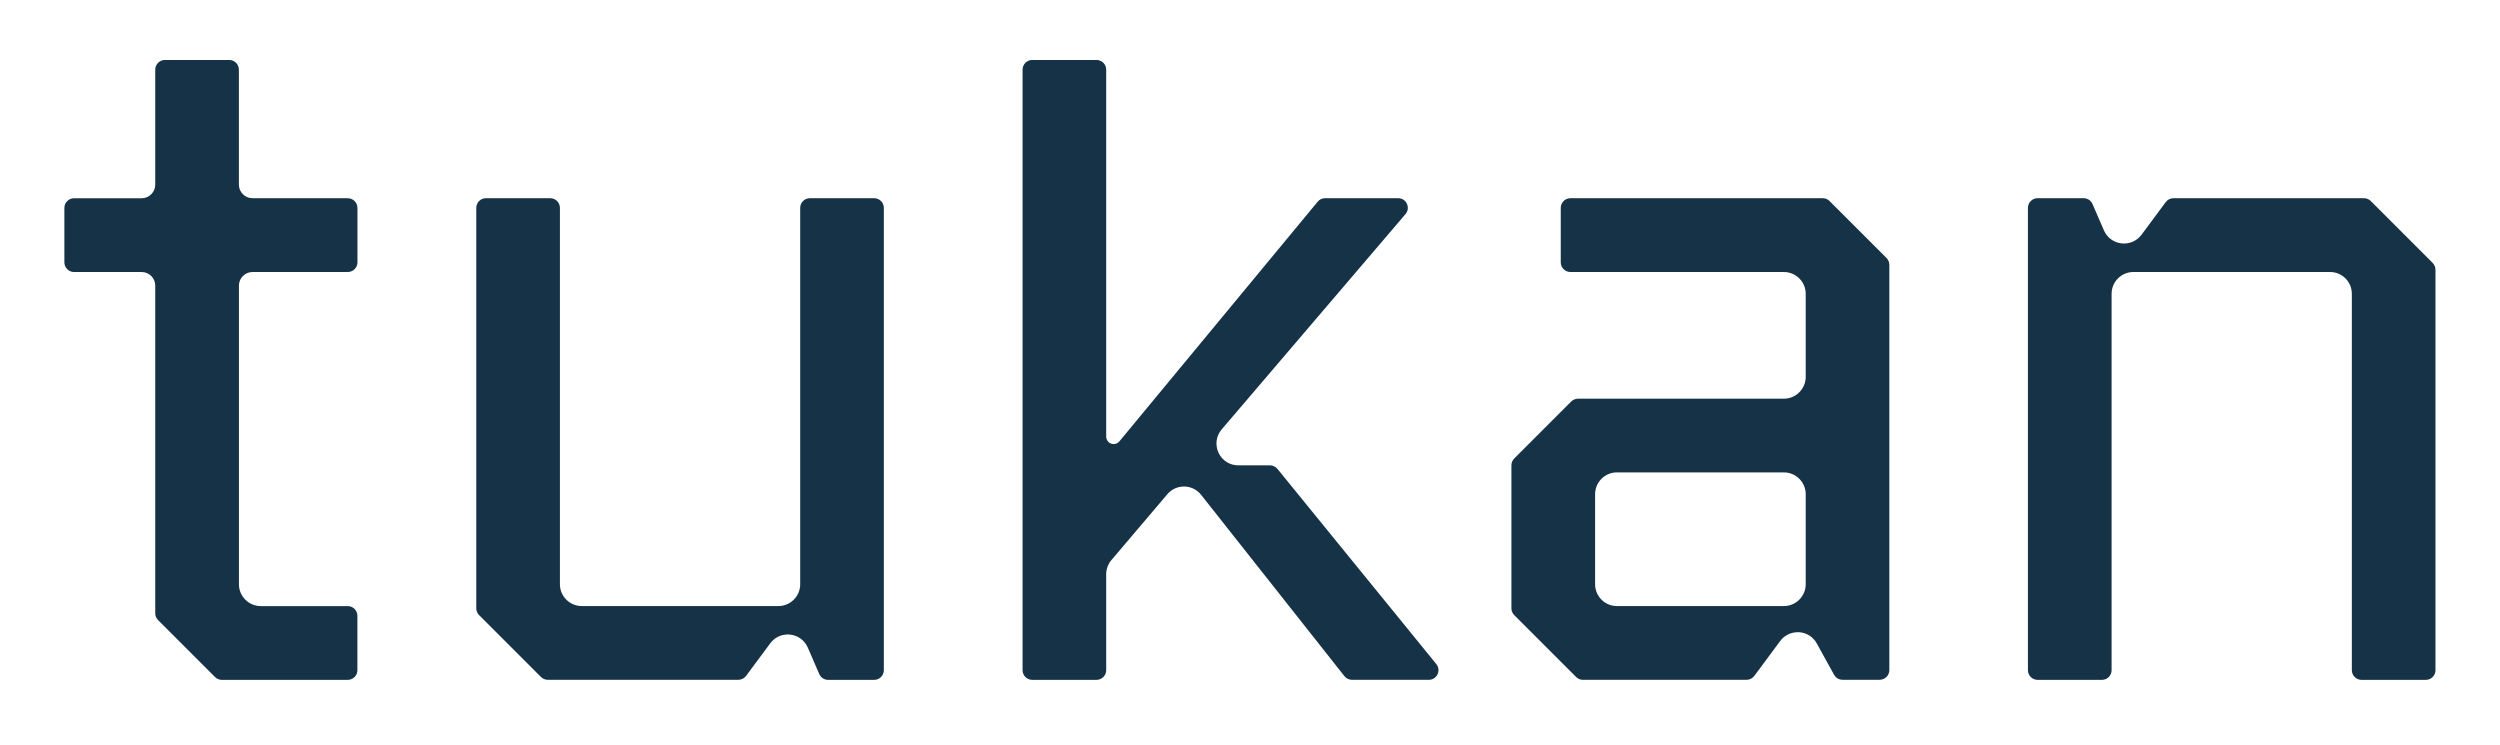
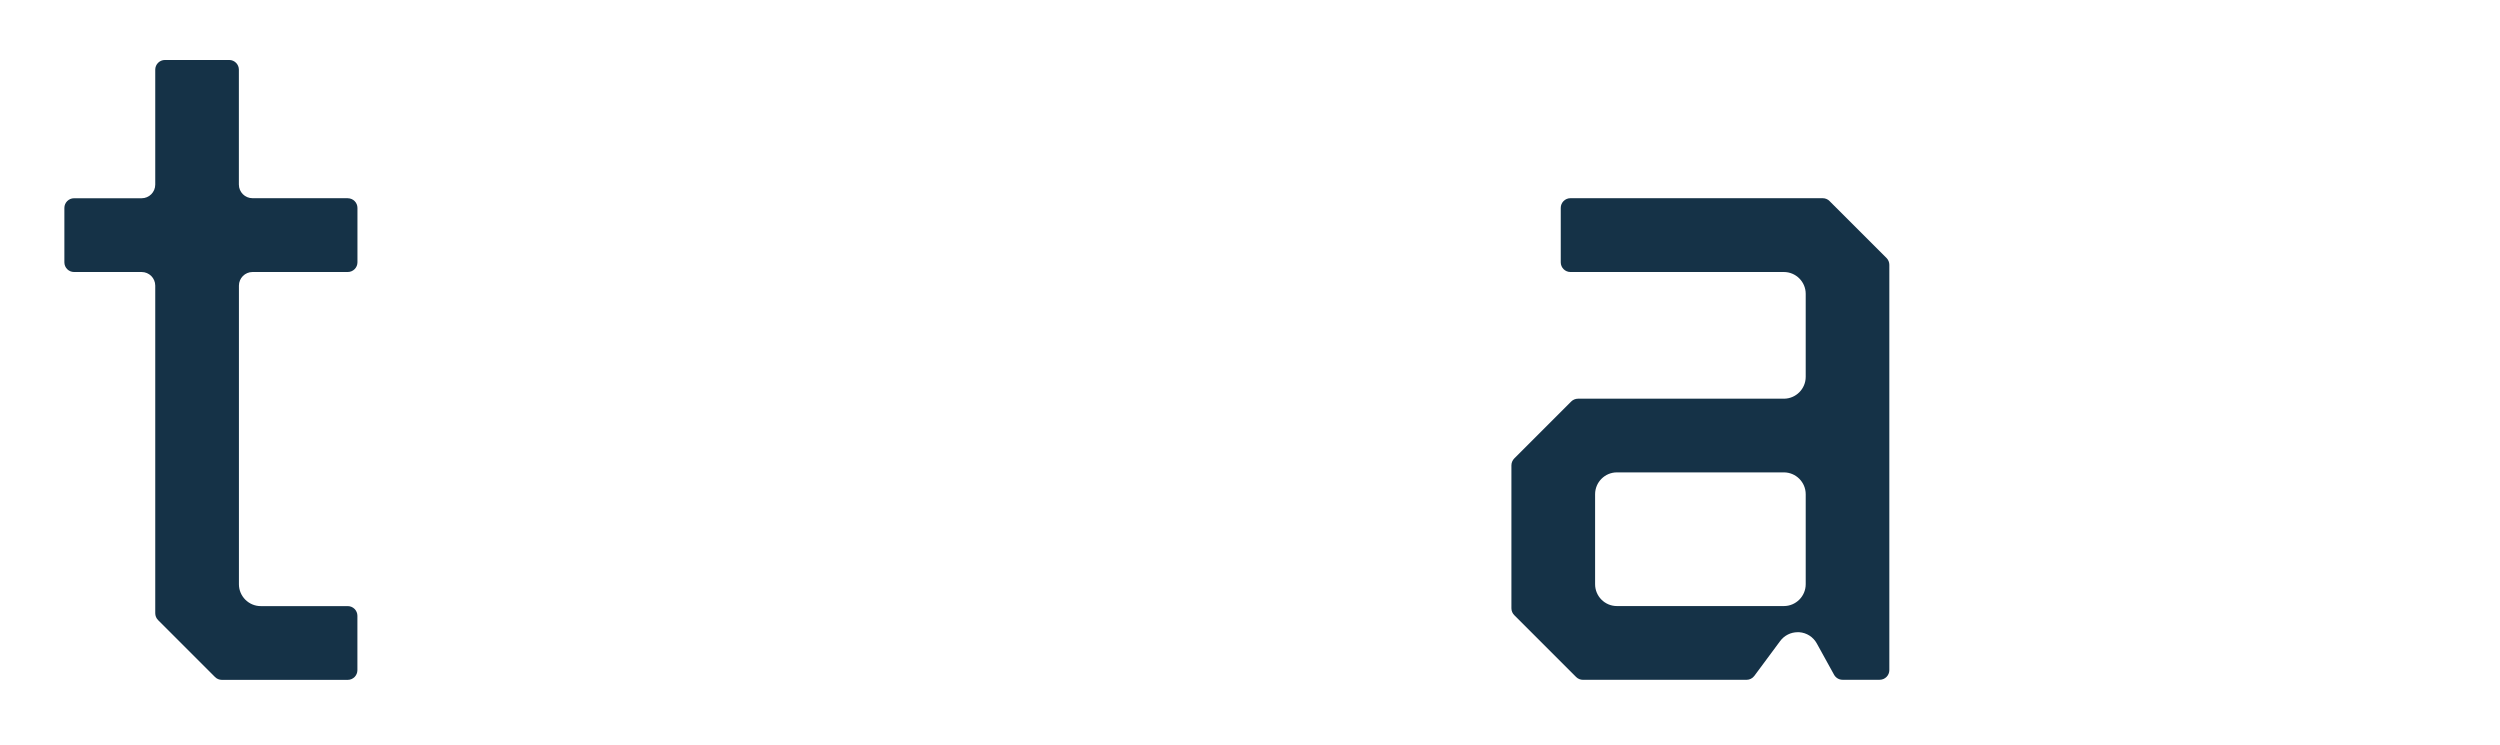
<svg xmlns="http://www.w3.org/2000/svg" id="Layer_1" viewBox="0 0 493.56 147.15">
  <defs>
    <style>.cls-1{fill:#153247;}</style>
  </defs>
  <path class="cls-1" d="m68.65,39.13h-18.8c-1.48,0-2.69-1.2-2.69-2.69V13.75c0-1.05-.86-1.91-1.91-1.91h-12.69c-1.05,0-1.91.86-1.91,1.91v22.7c0,1.48-1.2,2.69-2.69,2.69h-13.34c-1.05,0-1.91.86-1.91,1.91v10.74c0,1.05.85,1.91,1.91,1.91h13.34c1.48,0,2.69,1.2,2.69,2.69v64.67c0,.51.2,1,.56,1.36l11.24,11.24c.36.36.84.56,1.35.56h24.85c1.05,0,1.91-.86,1.91-1.91v-10.74c0-1.06-.86-1.91-1.91-1.91h-17.17c-2.37,0-4.31-1.94-4.31-4.31v-58.96c0-1.48,1.2-2.69,2.69-2.69h18.8c1.05,0,1.91-.86,1.91-1.91v-10.74c0-1.05-.85-1.91-1.91-1.91Z" />
-   <path class="cls-1" d="m172.59,39.13h-12.7c-1.05,0-1.91.86-1.91,1.91v74.3c0,2.37-1.93,4.31-4.31,4.31h-38.82c-2.37,0-4.31-1.93-4.31-4.31V41.04c0-1.05-.86-1.91-1.91-1.91h-12.69c-1.05,0-1.91.86-1.91,1.91v79.05c0,.51.2.99.56,1.35l12.21,12.21c.36.36.84.56,1.35.56h37.61c.6,0,1.18-.29,1.53-.77l4.78-6.44c.83-1.11,2.09-1.74,3.44-1.74.17,0,.34,0,.51.03,1.55.18,2.84,1.14,3.46,2.56l2.26,5.22c.3.7.99,1.15,1.75,1.15h9.09c1.05,0,1.91-.85,1.91-1.91V41.04c0-1.05-.86-1.91-1.91-1.91Z" />
  <path class="cls-1" d="m361.2,39.69c-.36-.36-.85-.56-1.35-.56h-49.81c-1.05,0-1.91.86-1.91,1.91v10.75c0,1.05.86,1.91,1.91,1.91h42.14c2.37,0,4.31,1.93,4.31,4.3v16.4c0,2.37-1.93,4.31-4.31,4.31h-40.64c-.5,0-.99.2-1.35.56l-11.24,11.24c-.35.36-.56.85-.56,1.35v28.23c0,.51.2.99.56,1.35l12.21,12.21c.35.35.84.56,1.35.56h32.3c.6,0,1.18-.29,1.54-.78l5.1-6.88c.82-1.1,2.09-1.74,3.46-1.74.1,0,.19,0,.29,0,1.47.1,2.77.93,3.48,2.22l3.41,6.18c.34.61.98.99,1.67.99h7.33c1.05,0,1.91-.85,1.91-1.91V52.28c0-.5-.2-.99-.56-1.35l-11.25-11.24Zm-4.71,75.65c0,2.37-1.93,4.31-4.31,4.31h-32.97c-2.37,0-4.3-1.93-4.3-4.31v-17.77c0-2.37,1.93-4.31,4.3-4.31h32.97c2.37,0,4.31,1.93,4.31,4.31v17.77Z" />
-   <path class="cls-1" d="m252.19,92.57c-.36-.44-.9-.7-1.48-.7h-6.24c-1.7,0-3.2-.96-3.91-2.5-.71-1.55-.47-3.31.63-4.6l36.28-42.49c.5-.58.6-1.34.29-2.04-.32-.7-.97-1.11-1.73-1.11h-14.42c-.57,0-1.11.25-1.47.69l-39.15,47.32c-.28.34-.69.53-1.13.53h0c-.81,0-1.47-.66-1.47-1.47V13.75c0-1.05-.86-1.91-1.91-1.91h-12.69c-1.05,0-1.91.86-1.91,1.91v118.56c0,1.05.86,1.91,1.91,1.91h12.69c1.05,0,1.91-.85,1.91-1.91v-18.95c0-1.02.37-2.01,1.03-2.79l11.04-13c.82-.97,2.01-1.52,3.28-1.52h.07c1.3.02,2.51.62,3.31,1.63l28.3,35.81c.37.46.91.72,1.5.72h15.16c.75,0,1.4-.41,1.72-1.09.32-.68.23-1.44-.25-2.03l-31.36-38.53Z" />
-   <path class="cls-1" d="m468.06,39.69c-.36-.36-.85-.56-1.35-.56h-37.61c-.6,0-1.17.29-1.53.77l-4.78,6.44c-.93,1.25-2.41,1.88-3.96,1.71-1.55-.18-2.84-1.14-3.46-2.56l-2.26-5.21c-.3-.7-.99-1.15-1.75-1.15h-9.09c-1.05,0-1.91.86-1.91,1.91v91.27c0,1.05.86,1.91,1.91,1.91h12.7c1.05,0,1.91-.85,1.91-1.91V58c0-2.37,1.93-4.3,4.3-4.3h38.83c2.37,0,4.3,1.93,4.3,4.3v74.31c0,1.05.86,1.91,1.91,1.91h12.69c1.05,0,1.91-.85,1.91-1.91V53.26c0-.51-.2-.99-.55-1.35l-12.22-12.22Z" />
</svg>